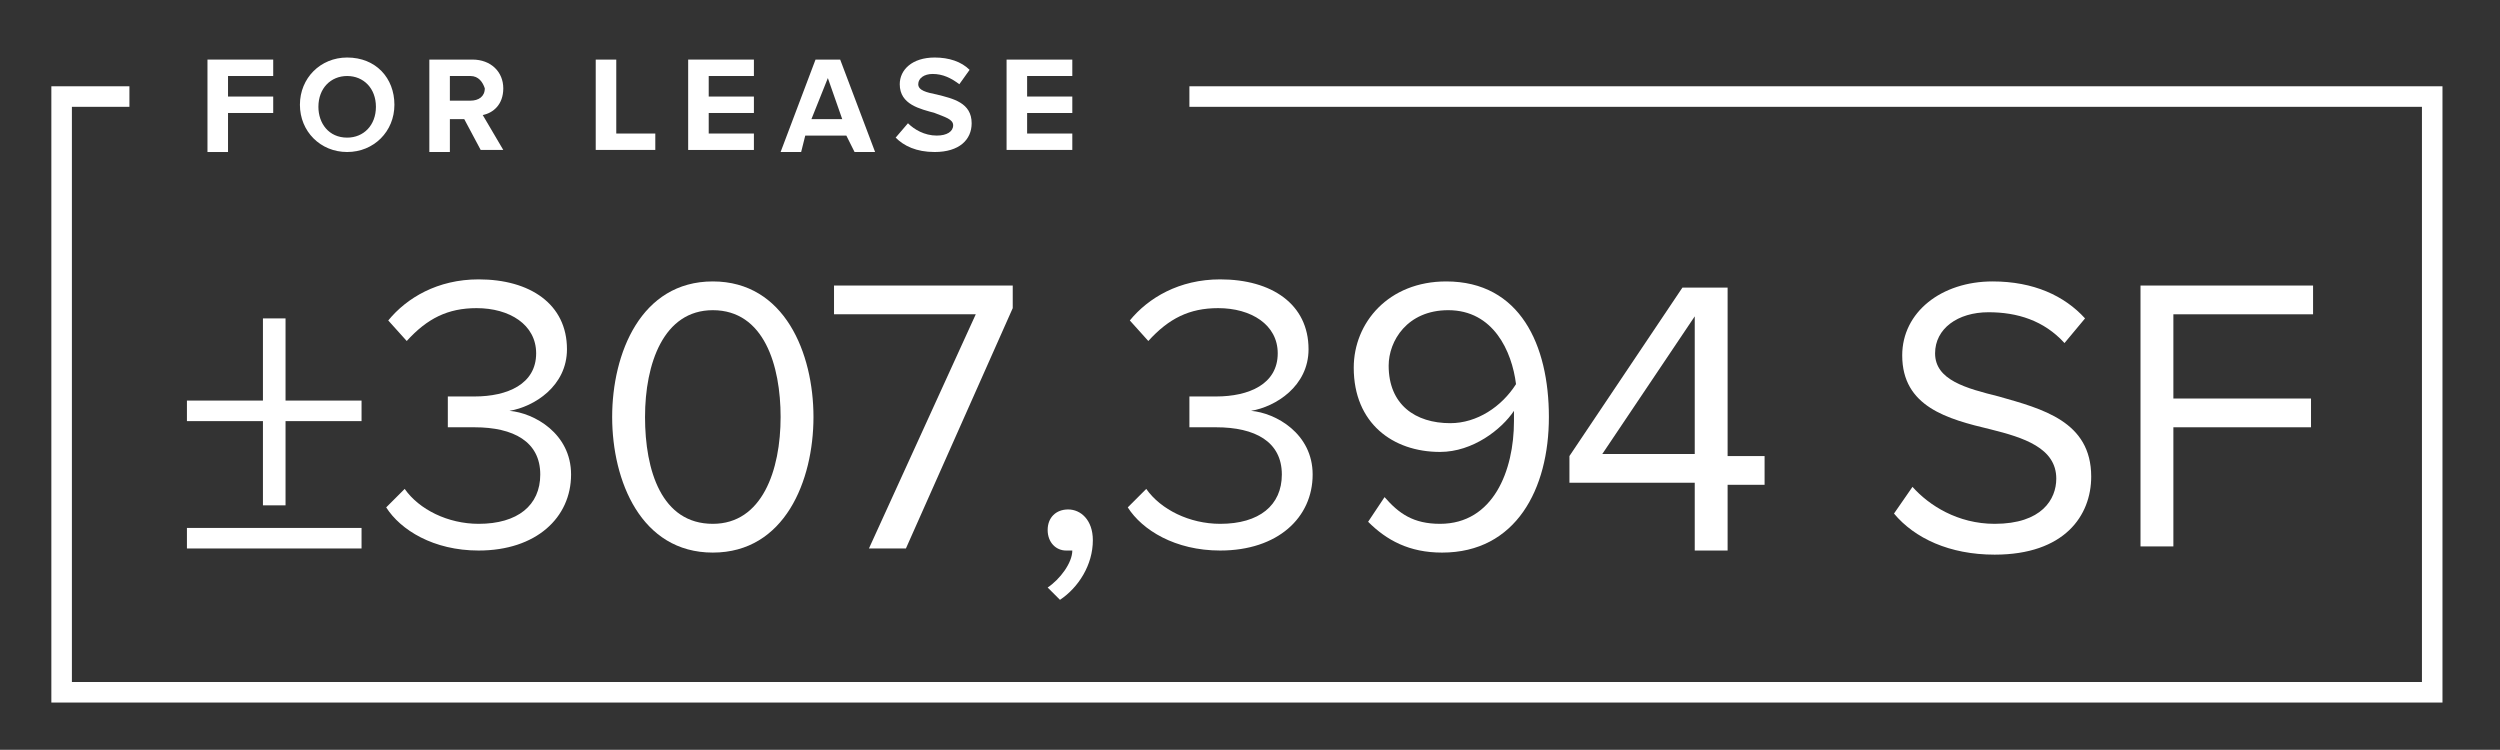
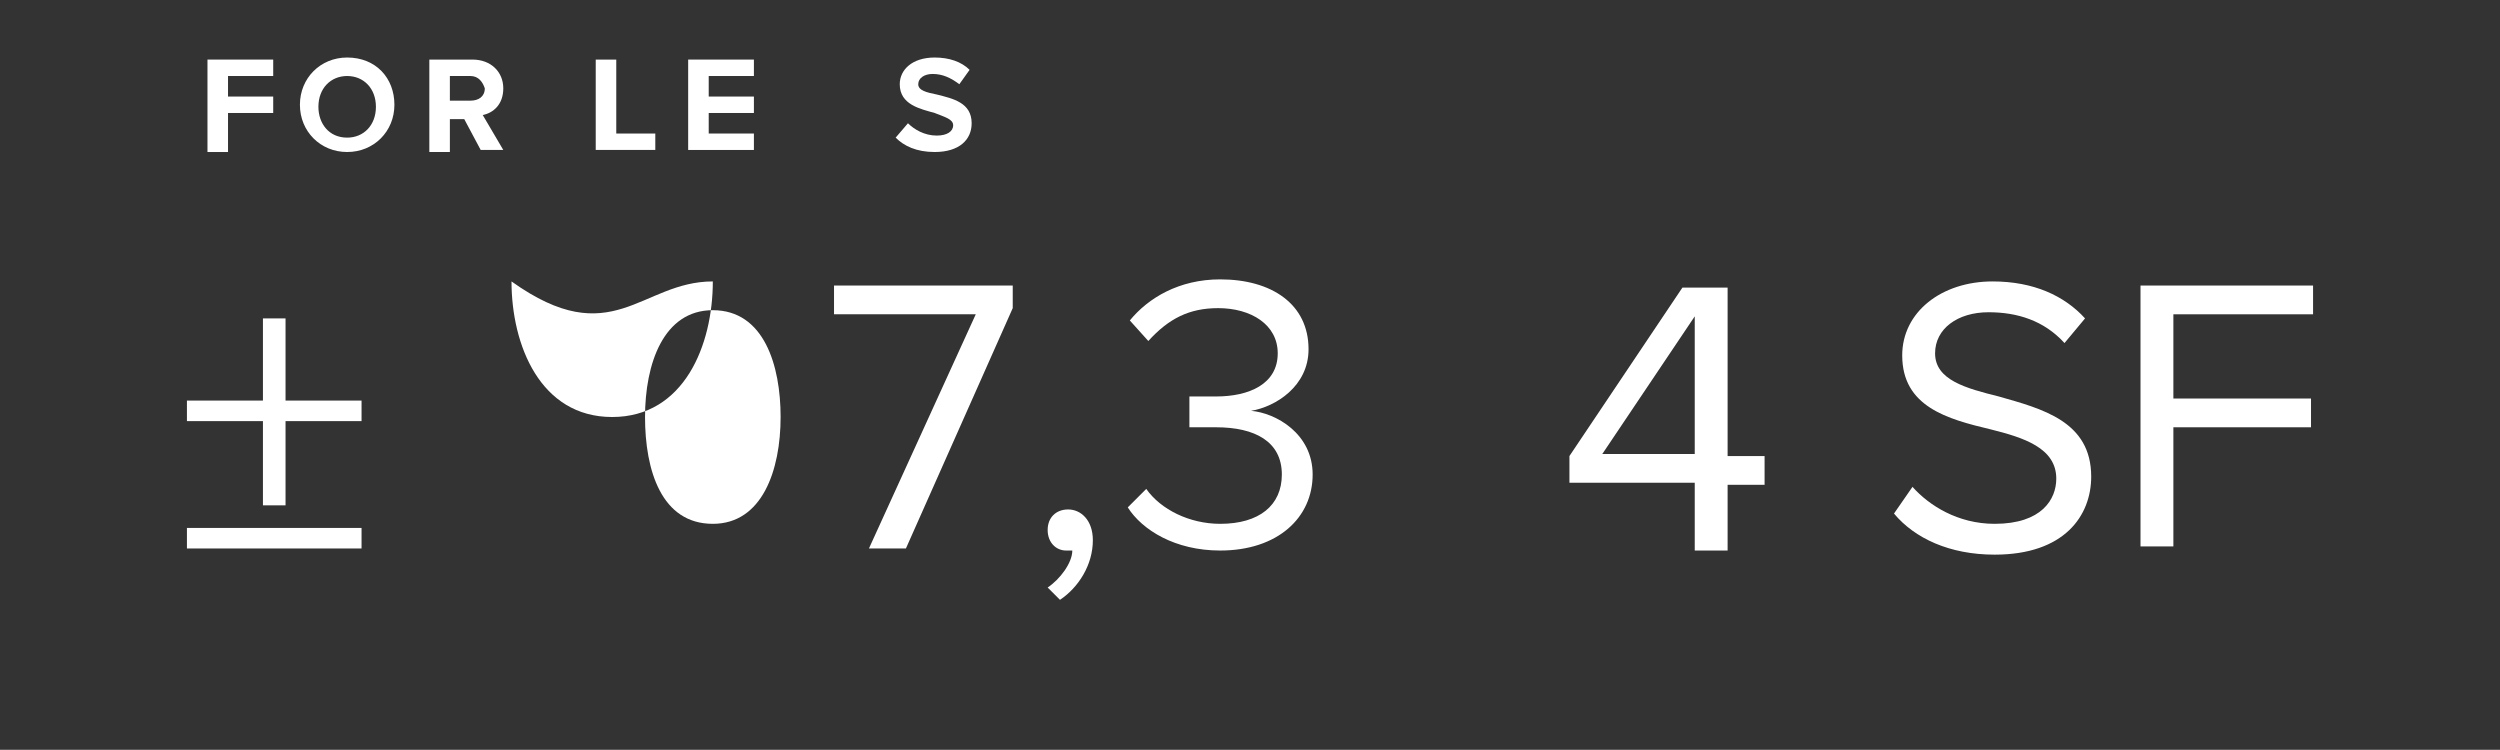
<svg xmlns="http://www.w3.org/2000/svg" version="1.1" id="Layer_1" x="0px" y="0px" width="121.7px" height="36.5px" viewBox="0 0 121.7 36.5" style="enable-background:new 0 0 121.7 36.5;" xml:space="preserve">
  <rect x="0" y="0" width="121.7" height="36.5" fill="#333333" stroke="none" />
  <style type="text/css">
	.st0{fill:#FFFFFF;}
	.st1{fill:none;stroke:#FFFFFF;stroke-miterlimit:10;}
</style>
  <g>
    <path class="st0" d="M13.9,24.6h-1.1v-4.1H9.1v-1h3.7v-4h1.1v4h3.7v1h-3.7V24.6z M9.1,25.7h8.5v1H9.1V25.7z" />
-     <path class="st0" d="M19.7,23.8c0.7,1,2.1,1.7,3.6,1.7c1.9,0,3-0.9,3-2.4c0-1.6-1.3-2.3-3.2-2.3c-0.5,0-1.1,0-1.3,0v-1.5   c0.2,0,0.8,0,1.3,0c1.6,0,3-0.6,3-2.1c0-1.4-1.3-2.2-2.9-2.2c-1.4,0-2.4,0.5-3.4,1.6l-0.9-1c0.9-1.1,2.4-2,4.4-2   c2.5,0,4.3,1.2,4.3,3.4c0,1.8-1.6,2.8-2.8,3c1.2,0.1,3,1.1,3,3.1c0,2.1-1.7,3.7-4.5,3.7c-2.2,0-3.8-1-4.5-2.1L19.7,23.8z" />
-     <path class="st0" d="M34.7,13.7c3.5,0,4.9,3.5,4.9,6.6c0,3.1-1.4,6.6-4.9,6.6c-3.5,0-4.9-3.5-4.9-6.6   C29.8,17.2,31.2,13.7,34.7,13.7z M34.7,15.1c-2.4,0-3.3,2.6-3.3,5.2c0,2.6,0.8,5.2,3.3,5.2c2.4,0,3.3-2.6,3.3-5.2   C38,17.8,37.2,15.1,34.7,15.1z" />
+     <path class="st0" d="M34.7,13.7c0,3.1-1.4,6.6-4.9,6.6c-3.5,0-4.9-3.5-4.9-6.6   C29.8,17.2,31.2,13.7,34.7,13.7z M34.7,15.1c-2.4,0-3.3,2.6-3.3,5.2c0,2.6,0.8,5.2,3.3,5.2c2.4,0,3.3-2.6,3.3-5.2   C38,17.8,37.2,15.1,34.7,15.1z" />
    <path class="st0" d="M47.5,15.3h-6.9v-1.4h8.7V15l-5.2,11.7h-1.8L47.5,15.3z" />
    <path class="st0" d="M51,28.6c0.6-0.4,1.2-1.2,1.2-1.8c0,0-0.2,0-0.3,0c-0.5,0-0.9-0.4-0.9-1c0-0.6,0.4-1,1-1   c0.6,0,1.2,0.5,1.2,1.5c0,1.2-0.7,2.3-1.6,2.9L51,28.6z" />
    <path class="st0" d="M55.8,23.8c0.7,1,2.1,1.7,3.6,1.7c1.9,0,3-0.9,3-2.4c0-1.6-1.3-2.3-3.2-2.3c-0.5,0-1.1,0-1.3,0v-1.5   c0.2,0,0.8,0,1.3,0c1.6,0,3-0.6,3-2.1c0-1.4-1.3-2.2-2.9-2.2c-1.4,0-2.4,0.5-3.4,1.6l-0.9-1c0.9-1.1,2.4-2,4.4-2   c2.5,0,4.3,1.2,4.3,3.4c0,1.8-1.6,2.8-2.8,3c1.2,0.1,3,1.1,3,3.1c0,2.1-1.7,3.7-4.5,3.7c-2.2,0-3.8-1-4.5-2.1L55.8,23.8z" />
-     <path class="st0" d="M67.4,24.2c0.7,0.8,1.4,1.3,2.7,1.3c2.6,0,3.6-2.6,3.6-5c0-0.2,0-0.3,0-0.5c-0.6,0.9-2,2-3.6,2   c-2.3,0-4.2-1.4-4.2-4.1c0-2.2,1.7-4.2,4.5-4.2c3.6,0,5,3.1,5,6.6c0,3.5-1.6,6.6-5.2,6.6c-1.6,0-2.7-0.6-3.6-1.5L67.4,24.2z    M70.5,15.1c-2,0-2.9,1.5-2.9,2.7c0,1.9,1.3,2.8,3,2.8c1.3,0,2.5-0.8,3.2-1.9C73.6,17.1,72.7,15.1,70.5,15.1z" />
    <path class="st0" d="M82.5,23.5h-6.1v-1.3l5.5-8.2h2.2v8.2h1.8v1.4h-1.8v3.2h-1.6V23.5z M78,22.1h4.5v-6.7L78,22.1z" />
    <path class="st0" d="M93.1,23.7c0.8,0.9,2.2,1.8,4,1.8c2.3,0,3-1.2,3-2.2c0-1.5-1.6-2-3.2-2.4c-2.1-0.5-4.3-1.1-4.3-3.6   c0-2.1,1.9-3.6,4.4-3.6c2,0,3.5,0.7,4.5,1.8l-1,1.2c-1-1.1-2.3-1.5-3.7-1.5c-1.5,0-2.6,0.8-2.6,2c0,1.3,1.5,1.7,3.1,2.1   c2.1,0.6,4.5,1.2,4.5,3.9c0,1.9-1.3,3.8-4.7,3.8c-2.2,0-3.9-0.8-4.9-2L93.1,23.7z" />
    <path class="st0" d="M104.2,13.9h8.4v1.4h-6.8v4.1h6.7v1.4h-6.7v5.8h-1.6V13.9z" />
  </g>
  <g>
    <path class="st0" d="M10.1,2.9h3.2v0.8h-2.2v1h2.2v0.8h-2.2v1.9h-1V2.9z" />
    <path class="st0" d="M16.9,2.8c1.4,0,2.3,1,2.3,2.3c0,1.3-1,2.3-2.3,2.3c-1.3,0-2.3-1-2.3-2.3C14.6,3.8,15.6,2.8,16.9,2.8z    M16.9,3.7c-0.8,0-1.4,0.6-1.4,1.5c0,0.8,0.5,1.5,1.4,1.5c0.8,0,1.4-0.6,1.4-1.5C18.3,4.3,17.7,3.7,16.9,3.7z" />
    <path class="st0" d="M22.6,5.8h-0.7v1.6h-1V2.9H23c0.9,0,1.5,0.6,1.5,1.4c0,0.8-0.5,1.2-1,1.3l1,1.7h-1.1L22.6,5.8z M22.9,3.7h-1   v1.2h1c0.4,0,0.7-0.2,0.7-0.6C23.5,4,23.3,3.7,22.9,3.7z" />
    <path class="st0" d="M29,2.9h1v3.6h1.9v0.8H29V2.9z" />
    <path class="st0" d="M33.5,2.9h3.2v0.8h-2.2v1h2.2v0.8h-2.2v1h2.2v0.8h-3.2V2.9z" />
-     <path class="st0" d="M41.2,6.6h-2L39,7.4h-1l1.7-4.5h1.2l1.7,4.5h-1L41.2,6.6z M39.5,5.8H41l-0.7-2L39.5,5.8z" />
    <path class="st0" d="M44.2,6c0.3,0.3,0.8,0.6,1.4,0.6c0.5,0,0.8-0.2,0.8-0.5c0-0.3-0.4-0.4-0.9-0.6c-0.7-0.2-1.7-0.4-1.7-1.4   c0-0.7,0.6-1.3,1.7-1.3c0.7,0,1.3,0.2,1.7,0.6l-0.5,0.7c-0.4-0.3-0.8-0.5-1.3-0.5c-0.4,0-0.7,0.2-0.7,0.5c0,0.3,0.4,0.4,0.9,0.5   C46.4,4.8,47.3,5,47.3,6c0,0.8-0.6,1.4-1.8,1.4c-0.9,0-1.5-0.3-1.9-0.7L44.2,6z" />
-     <path class="st0" d="M49,2.9h3.2v0.8h-2.2v1h2.2v0.8h-2.2v1h2.2v0.8H49V2.9z" />
  </g>
-   <polyline class="st1" points="57.9,4.7 118.4,4.7 118.4,33.7 3,33.7 3,4.7 6.3,4.7 " />
</svg>